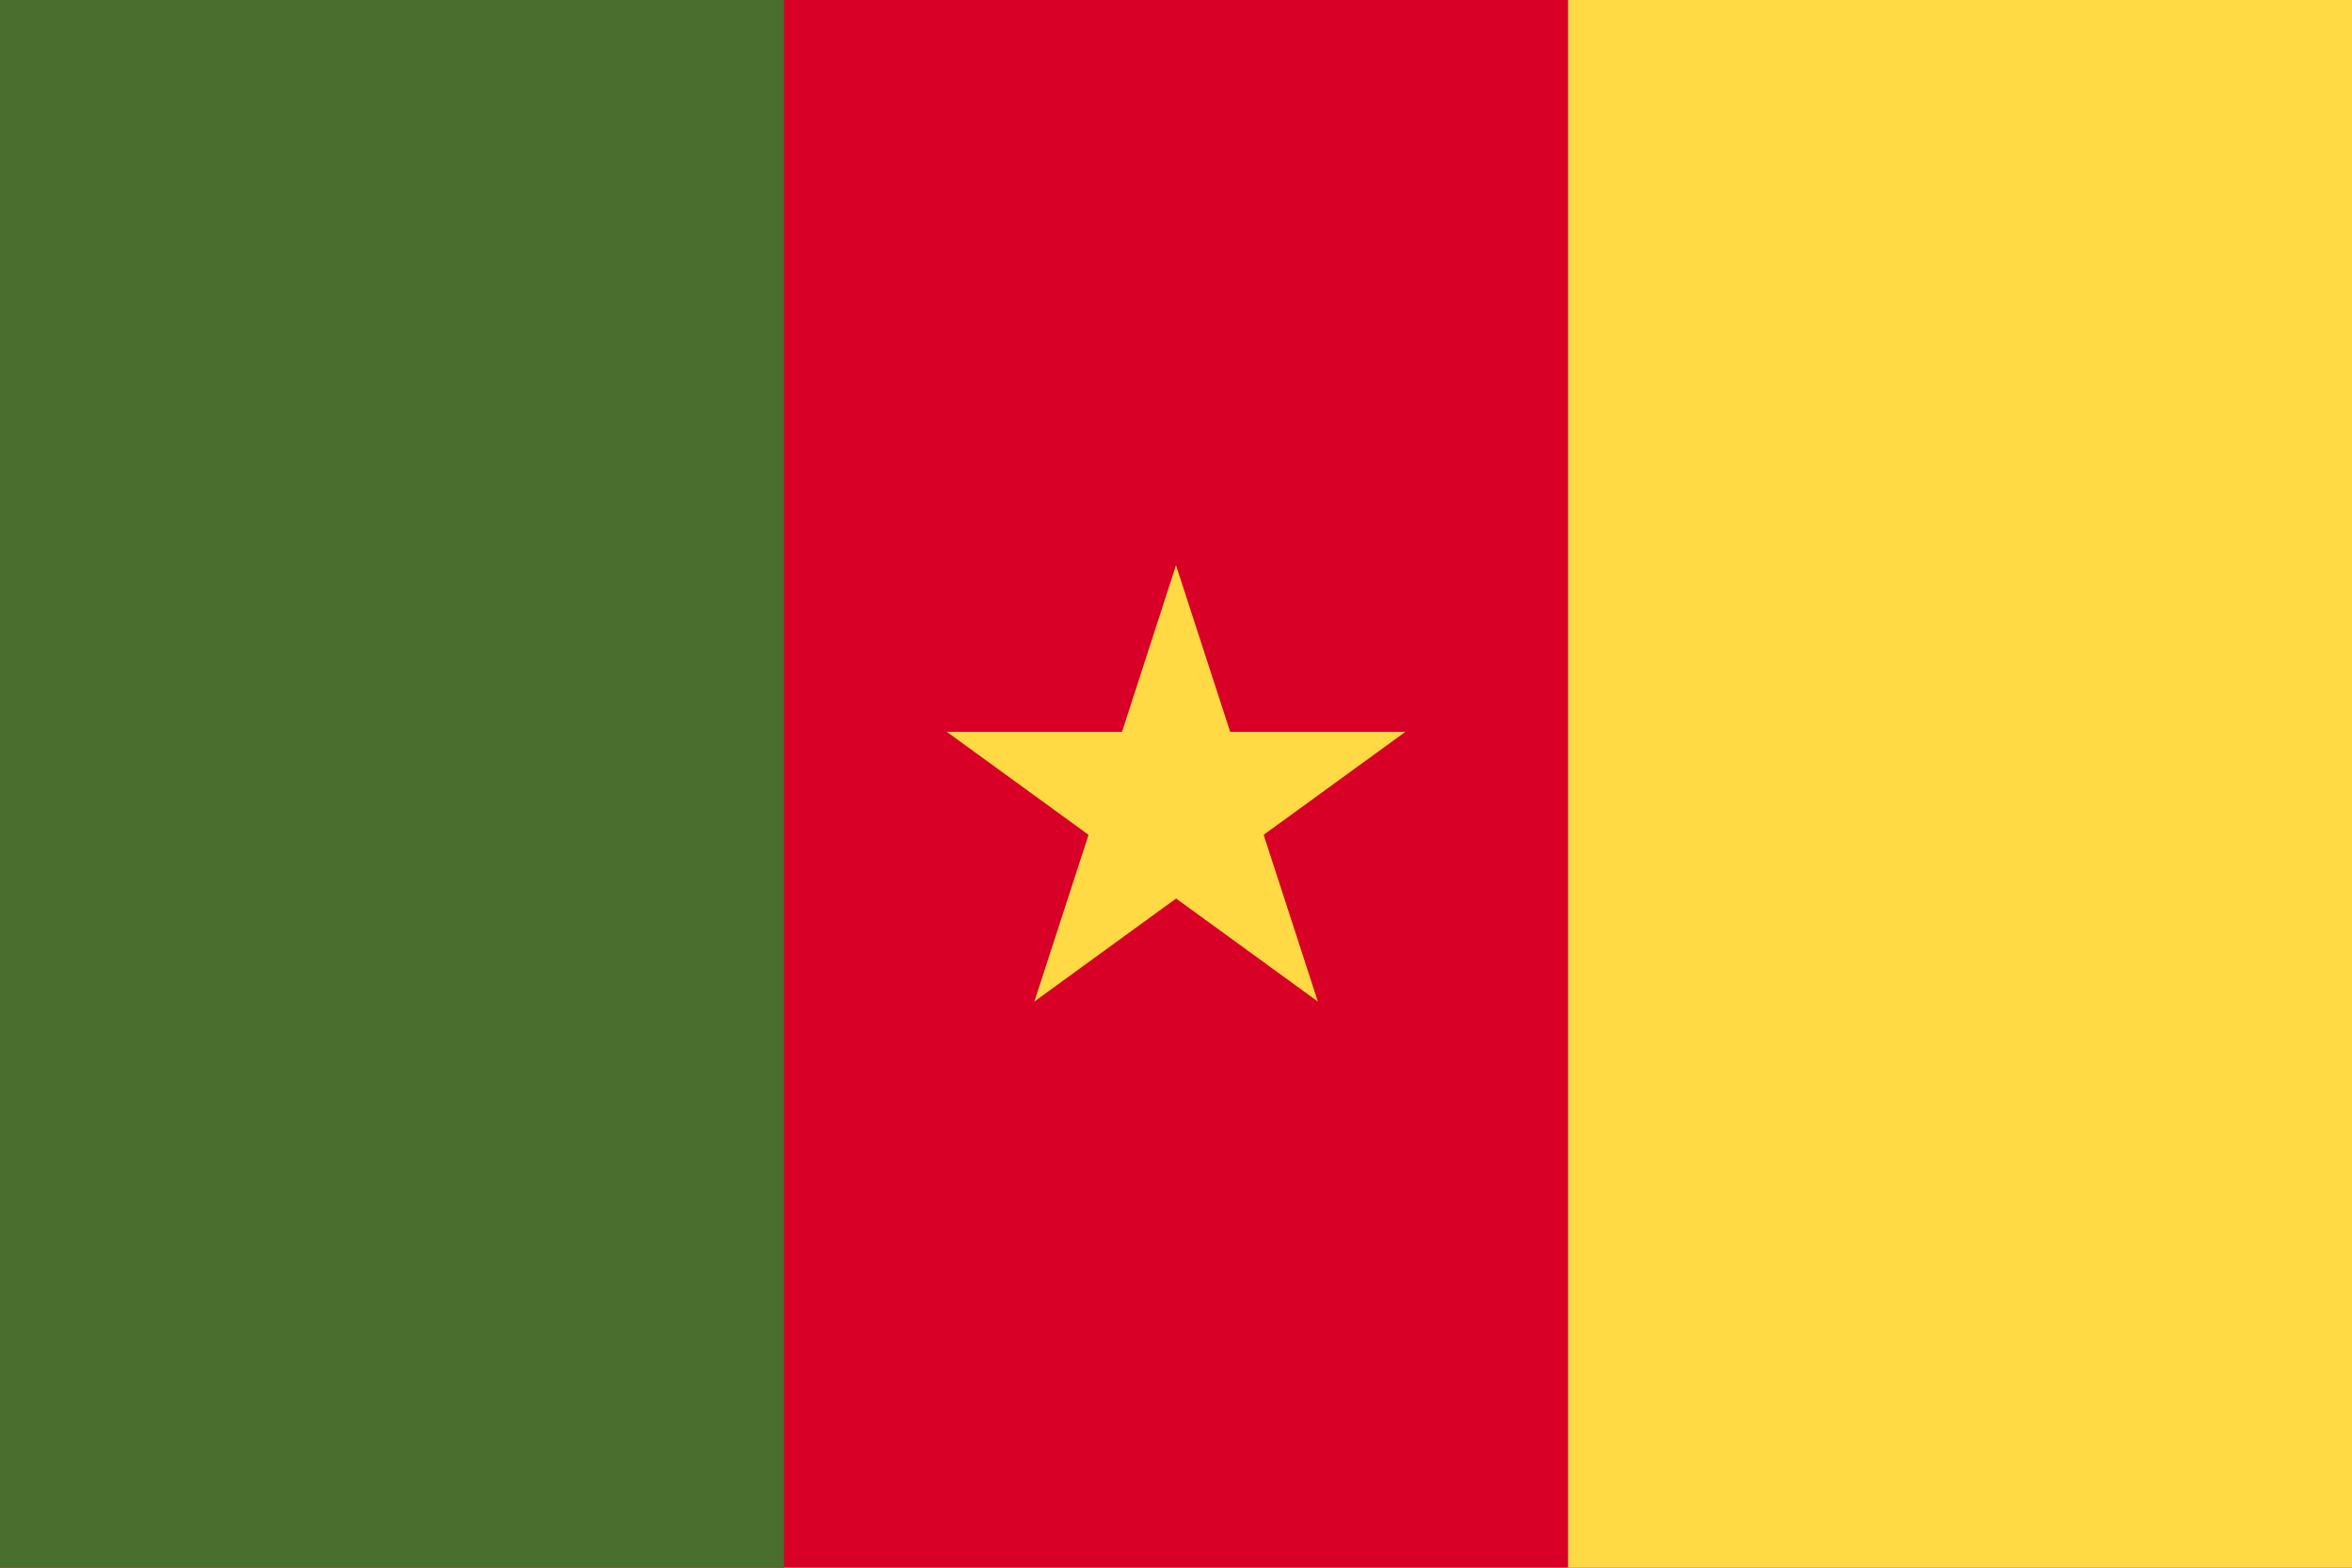
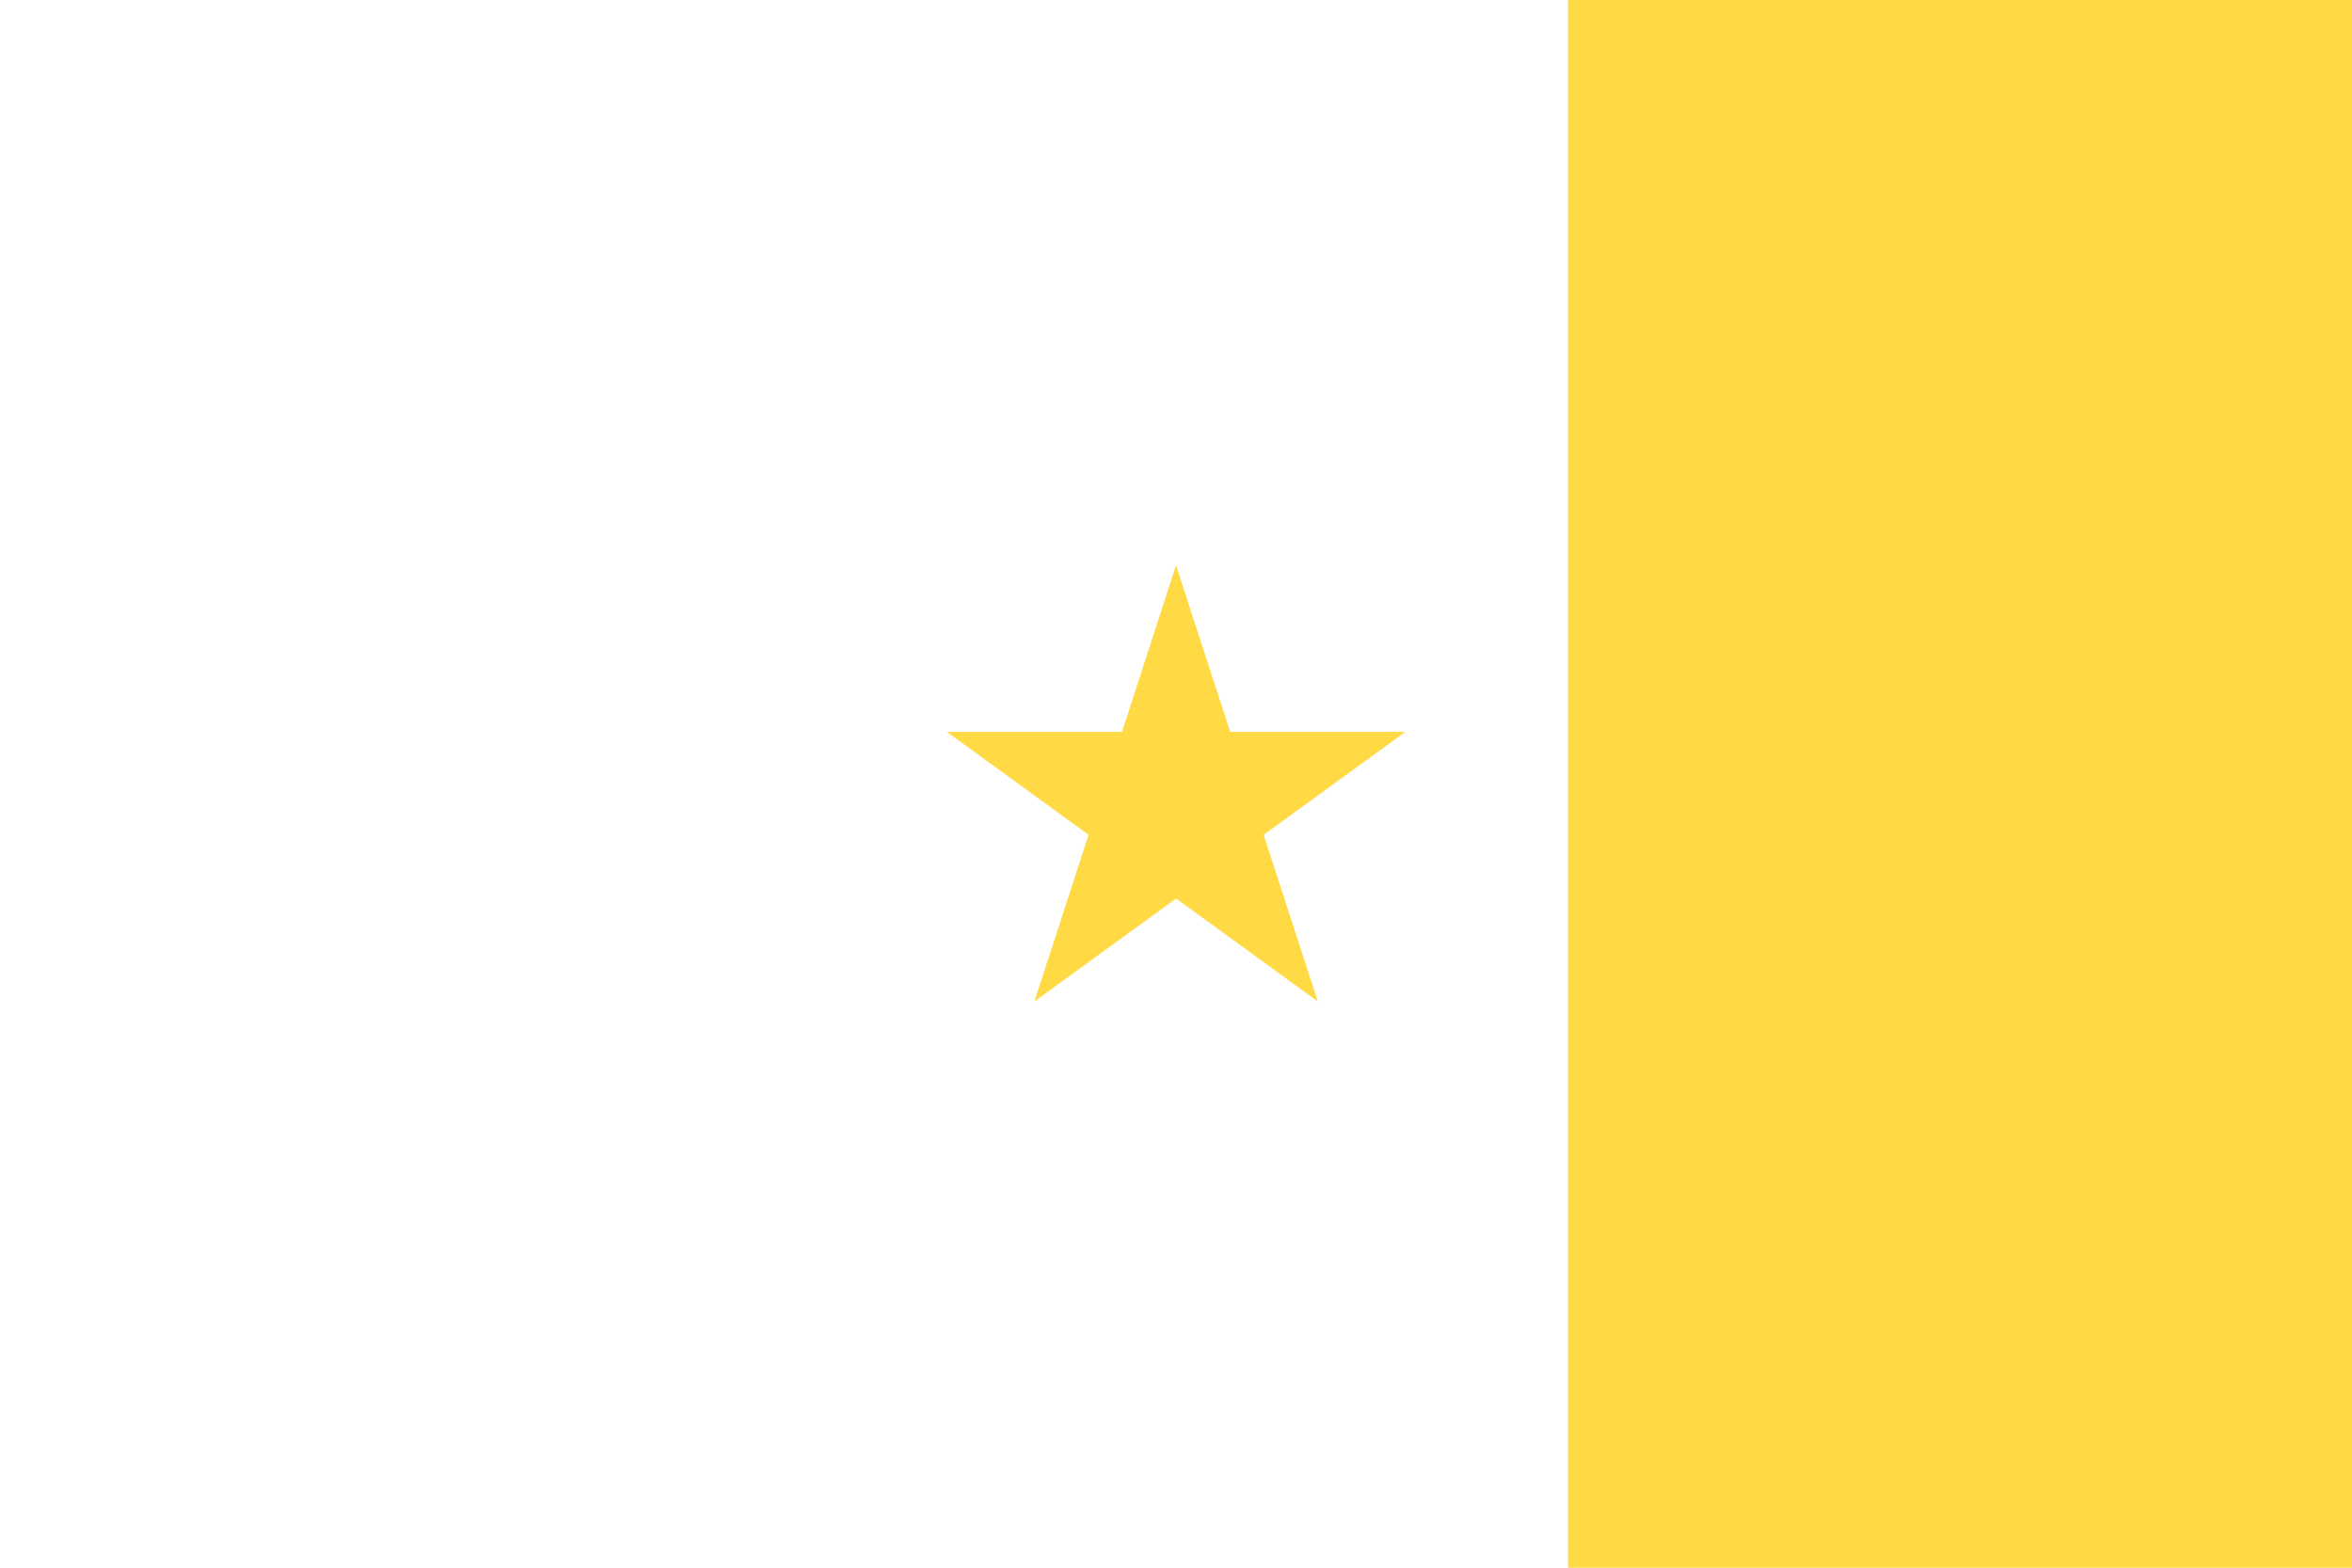
<svg xmlns="http://www.w3.org/2000/svg" width="20.23" height="13.487" viewBox="0 0 20.23 13.487">
  <g id="cameroun" transform="translate(0 -85.331)">
-     <rect id="Rectangle_1067" data-name="Rectangle 1067" width="20.23" height="13.487" transform="translate(0 85.331)" fill="#d80027" />
-     <rect id="Rectangle_1068" data-name="Rectangle 1068" width="6.743" height="13.487" transform="translate(0 85.331)" fill="#496e2d" />
    <g id="Groupe_2577" data-name="Groupe 2577" transform="translate(8.142 85.331)">
      <rect id="Rectangle_1069" data-name="Rectangle 1069" width="6.743" height="13.487" transform="translate(5.345)" fill="#ffda44" />
      <path id="Tracé_1663" data-name="Tracé 1663" d="M208.039,208.5l.466,1.433h1.507l-1.219.886.466,1.434-1.219-.886-1.219.886.466-1.434-1.219-.886h1.507Z" transform="translate(-206.066 -203.637)" fill="#ffda44" />
    </g>
  </g>
</svg>